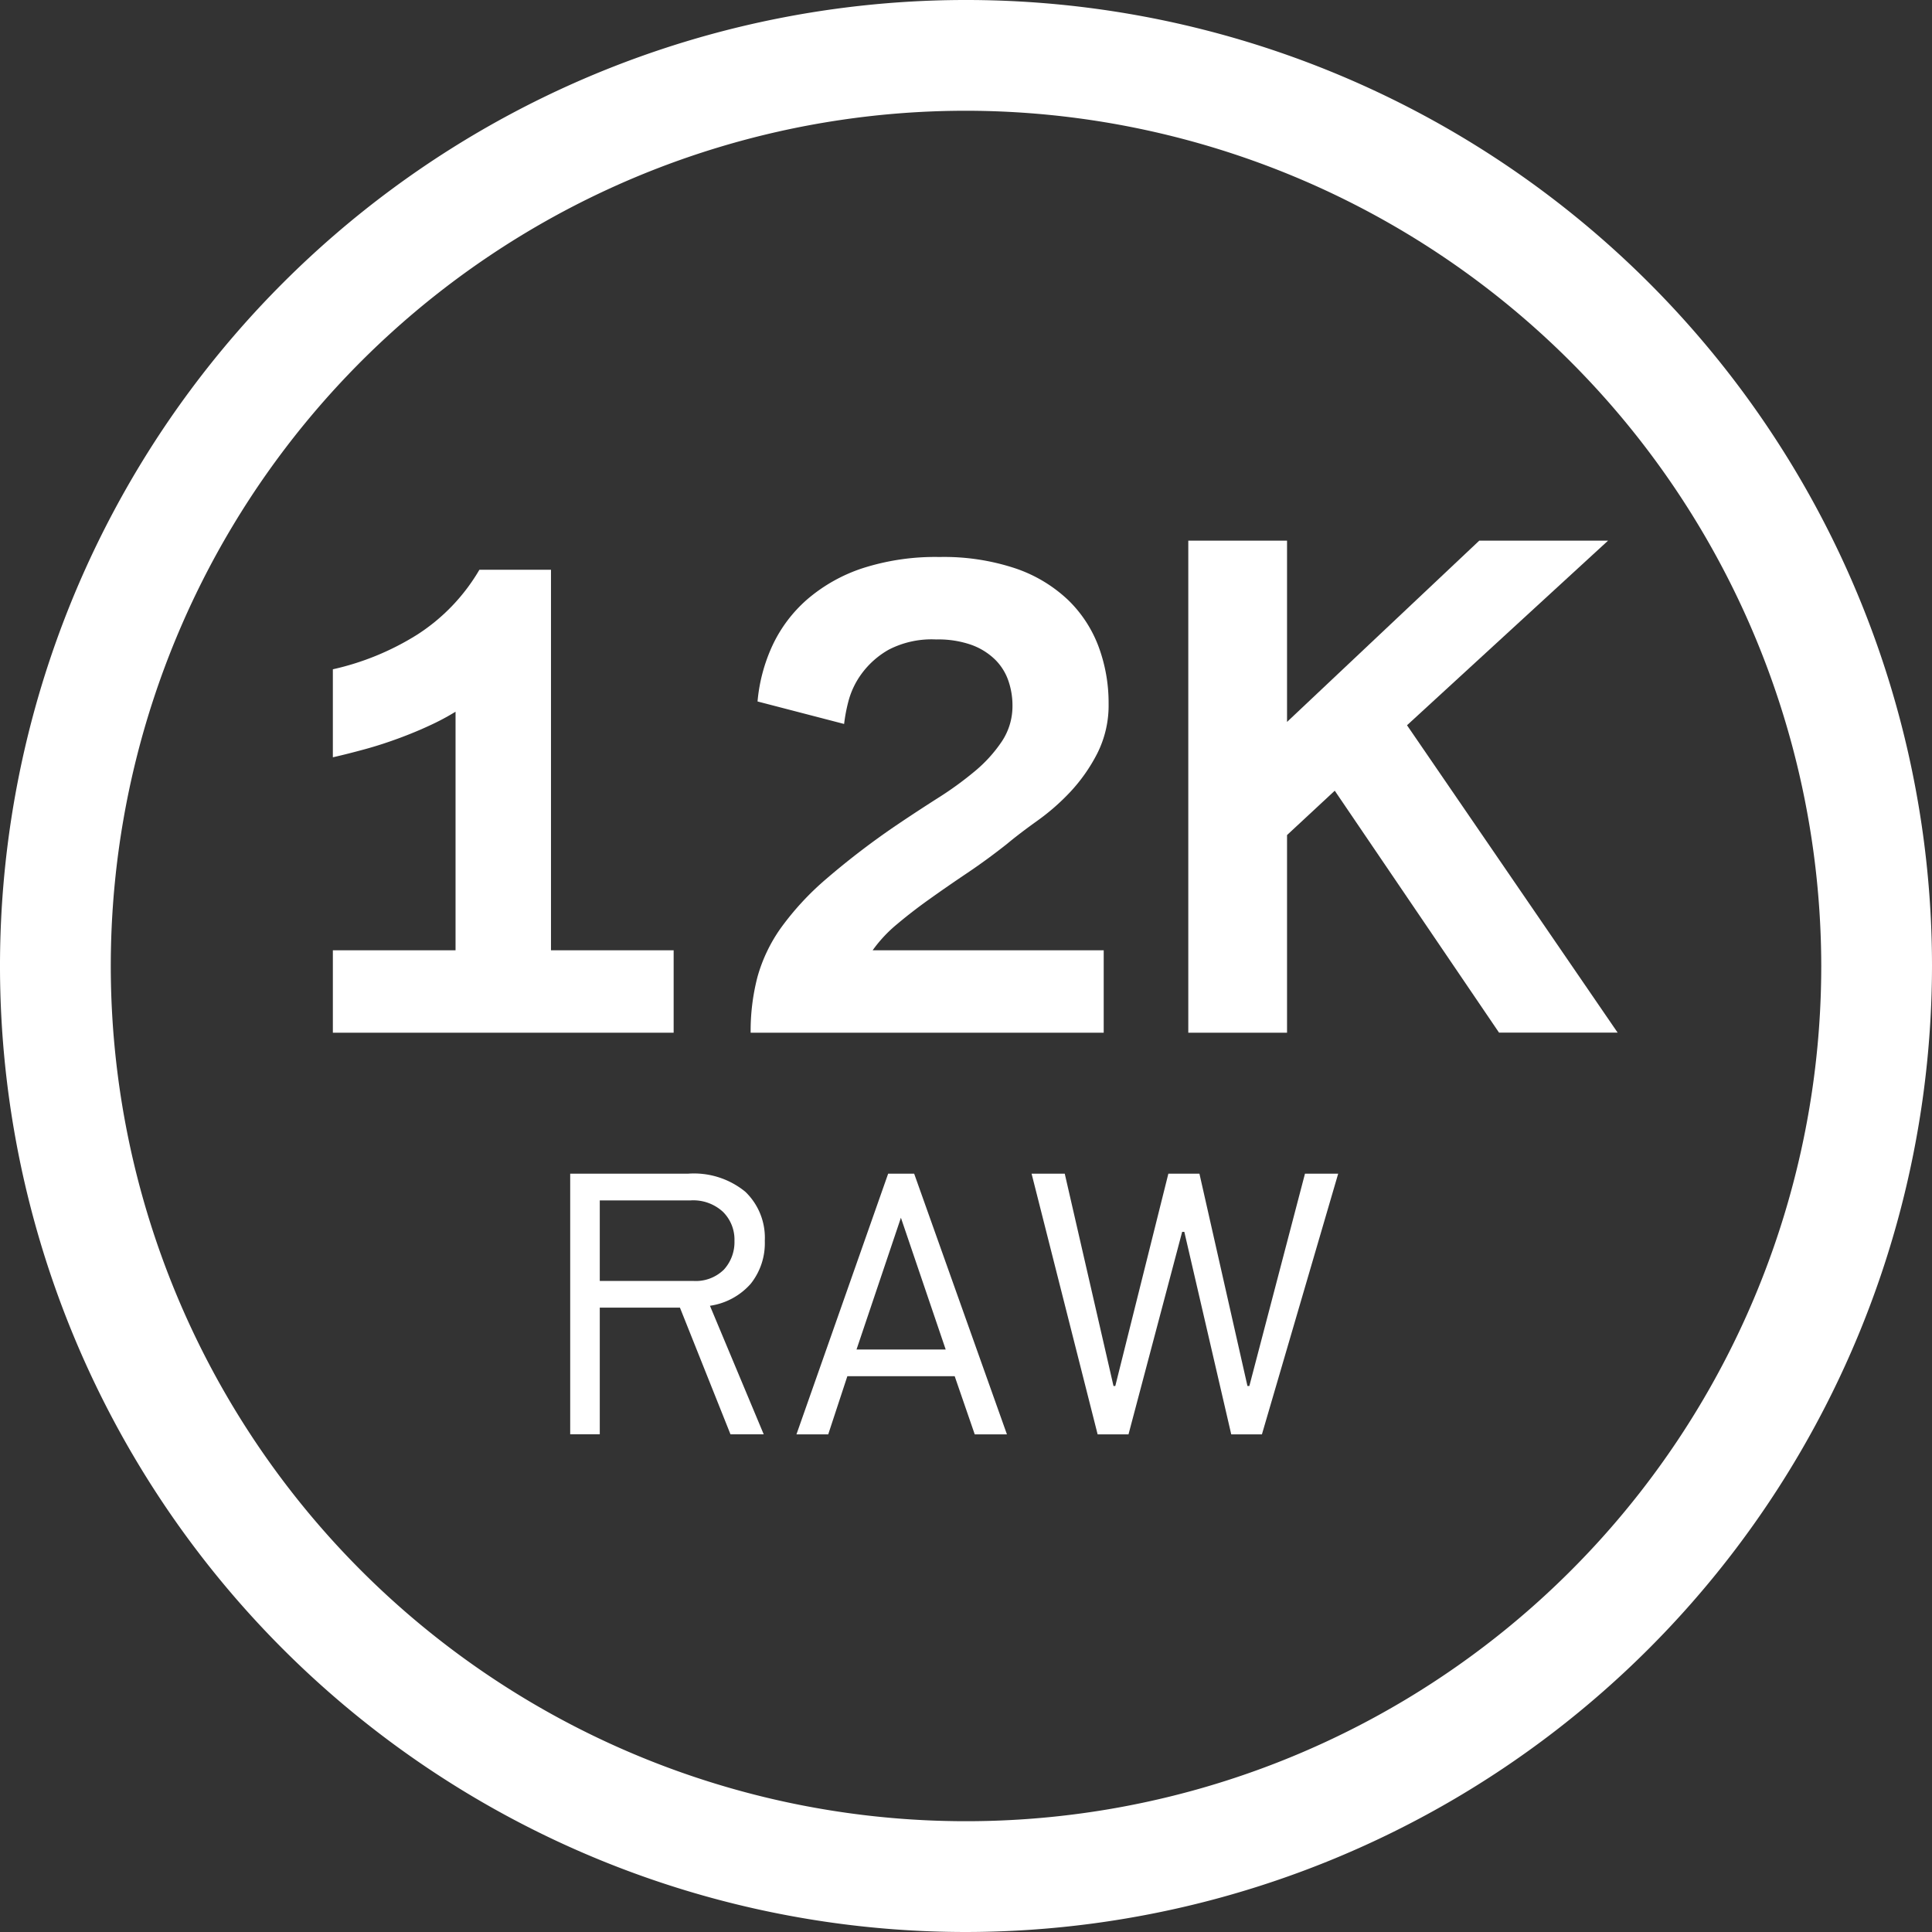
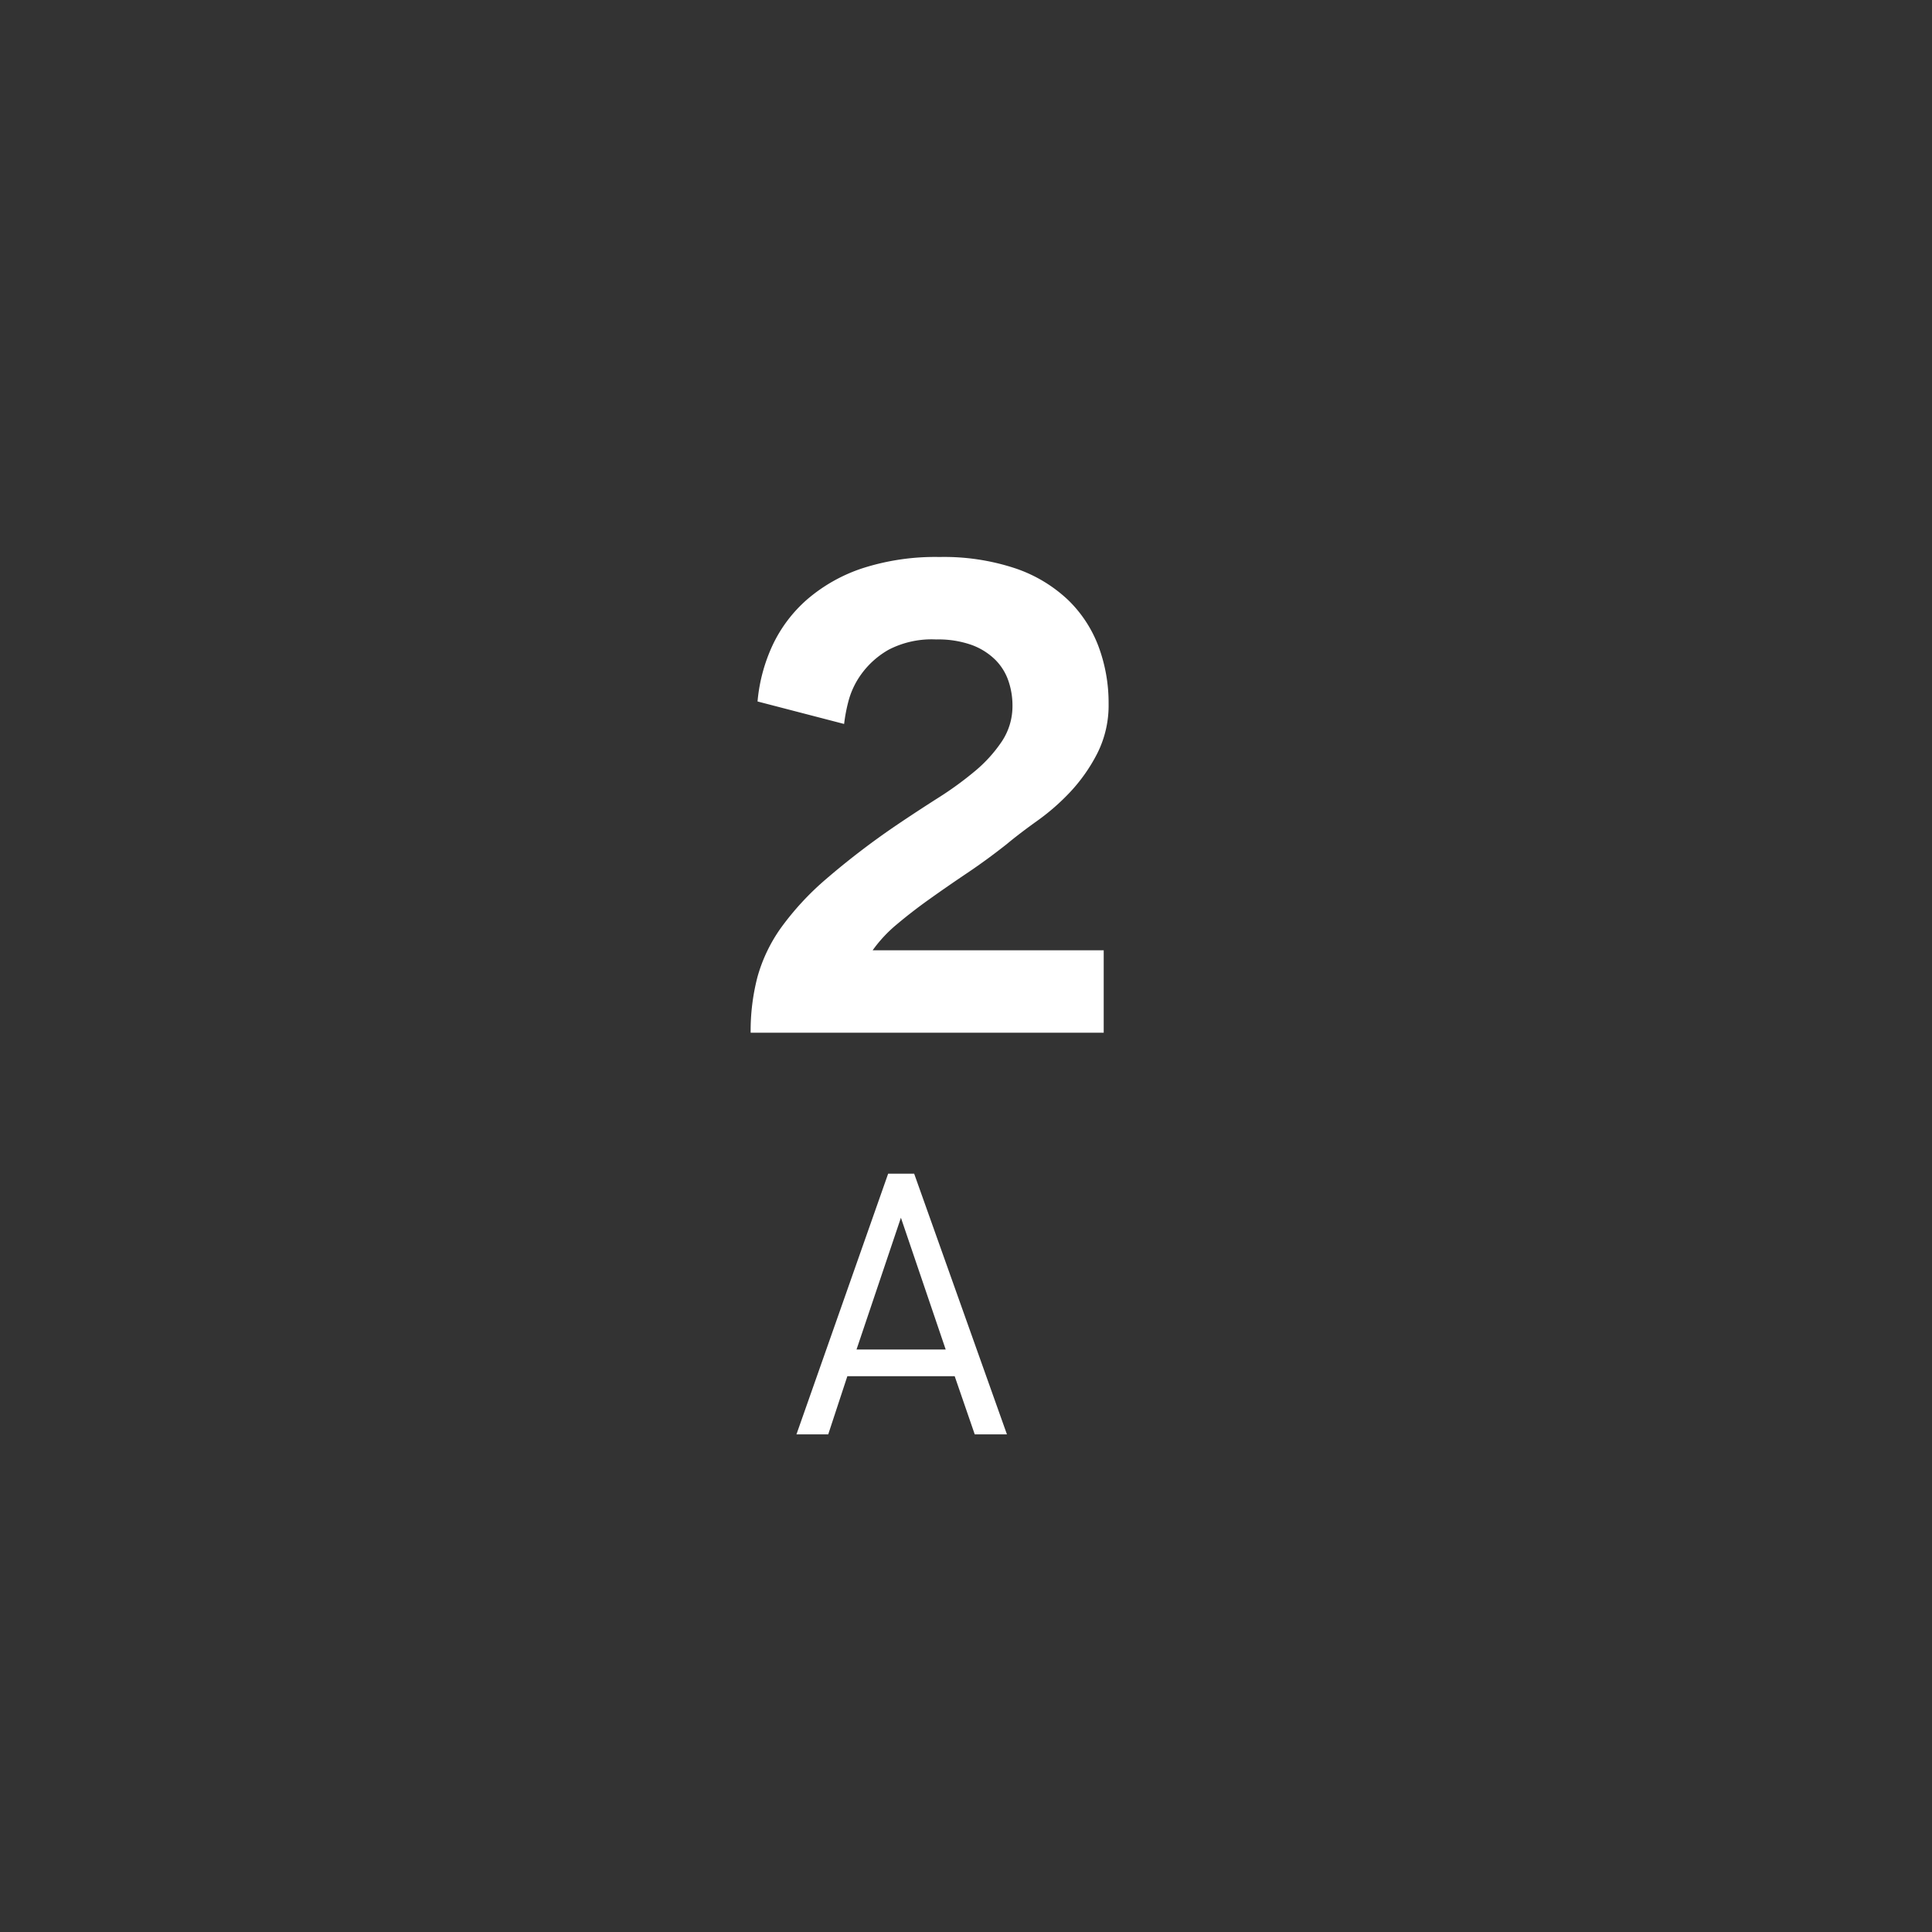
<svg xmlns="http://www.w3.org/2000/svg" width="90" height="90" viewBox="0 0 90 90">
  <rect x="0" y="0" width="90" height="90" fill="#333333" stroke="none" />
  <defs>
    <style>.cls-1{fill:#fff;}</style>
  </defs>
  <g id="RAW_12K" data-name="RAW 12K">
-     <path class="cls-1" d="M31.674,60.914H27.94v5.9H26.562V54.674h5.5a3.778,3.778,0,0,1,2.657.842,2.964,2.964,0,0,1,.908,2.286,3.03,3.03,0,0,1-.655,2,3.125,3.125,0,0,1-1.9,1.026l2.505,5.988H34.029ZM27.94,59.67h4.34a1.864,1.864,0,0,0,1.445-.53,1.9,1.9,0,0,0,.489-1.338,1.818,1.818,0,0,0-.539-1.353,2.037,2.037,0,0,0-1.5-.53H27.94Z" />
    <path class="cls-1" d="M44.473,64.109h-5l-.891,2.709h-1.48l4.272-12.144h1.211l4.322,12.144h-1.5ZM39.9,62.865h4.154l-2.086-6.138Z" />
-     <path class="cls-1" d="M55.17,57.383h-.1l-2.5,9.435H51.132L48.055,54.674H49.6l2.271,9.89h.084l2.472-9.89h1.447l2.237,9.89H58.2l2.591-9.89h1.547L58.785,66.818H57.356Z" />
-     <path class="cls-1" d="M15.506,44.267h5.715V33.154a11.176,11.176,0,0,1-1.19.635c-.455.212-.938.413-1.445.6s-1.031.36-1.572.508-1.042.275-1.508.381v-4.1a12.506,12.506,0,0,0,3.936-1.618,8.961,8.961,0,0,0,2.89-3.018h3.335V44.267h5.714v3.841H15.506Z" />
    <path class="cls-1" d="M46.908,39.314q-.922.73-1.843,1.349T43.319,41.87q-.827.588-1.523,1.175a6.385,6.385,0,0,0-1.144,1.222H51.415v3.841H34.968a9.983,9.983,0,0,1,.318-2.6,7.348,7.348,0,0,1,1.095-2.287,13.145,13.145,0,0,1,2.1-2.271,36.242,36.242,0,0,1,3.349-2.556q.89-.6,1.841-1.206a15.859,15.859,0,0,0,1.73-1.253,6.531,6.531,0,0,0,1.271-1.4,2.961,2.961,0,0,0,.493-1.666,3.518,3.518,0,0,0-.192-1.159,2.54,2.54,0,0,0-.618-.984,3.068,3.068,0,0,0-1.095-.683,4.661,4.661,0,0,0-1.651-.255,4.355,4.355,0,0,0-2.208.476,4.006,4.006,0,0,0-1.269,1.128,3.793,3.793,0,0,0-.62,1.318,7.61,7.61,0,0,0-.19,1.015l-4.033-1.048a7.852,7.852,0,0,1,.7-2.618,6.5,6.5,0,0,1,1.62-2.143,7.6,7.6,0,0,1,2.572-1.446,11.054,11.054,0,0,1,3.588-.523,10.533,10.533,0,0,1,3.556.538,6.681,6.681,0,0,1,2.444,1.477,5.9,5.9,0,0,1,1.413,2.176,7.525,7.525,0,0,1,.461,2.636,4.969,4.969,0,0,1-.525,2.318,7.875,7.875,0,0,1-1.254,1.792A10.348,10.348,0,0,1,48.3,38.25Q47.478,38.838,46.908,39.314Z" />
-     <path class="cls-1" d="M59.955,25.185V33.63l8.955-8.445h6l-9.366,8.6,9.812,14.319H69.831l-7.653-11.27L59.955,38.9v9.207h-4.6V25.185Z" />
  </g>
  <g id="CIRCLE">
-     <path class="cls-1" d="M45,5.159A39.84,39.84,0,1,0,84.841,45,39.887,39.887,0,0,0,45,5.159M45,90A45,45,0,1,1,90,45,45.051,45.051,0,0,1,45,90" />
-   </g>
+     </g>
</svg>